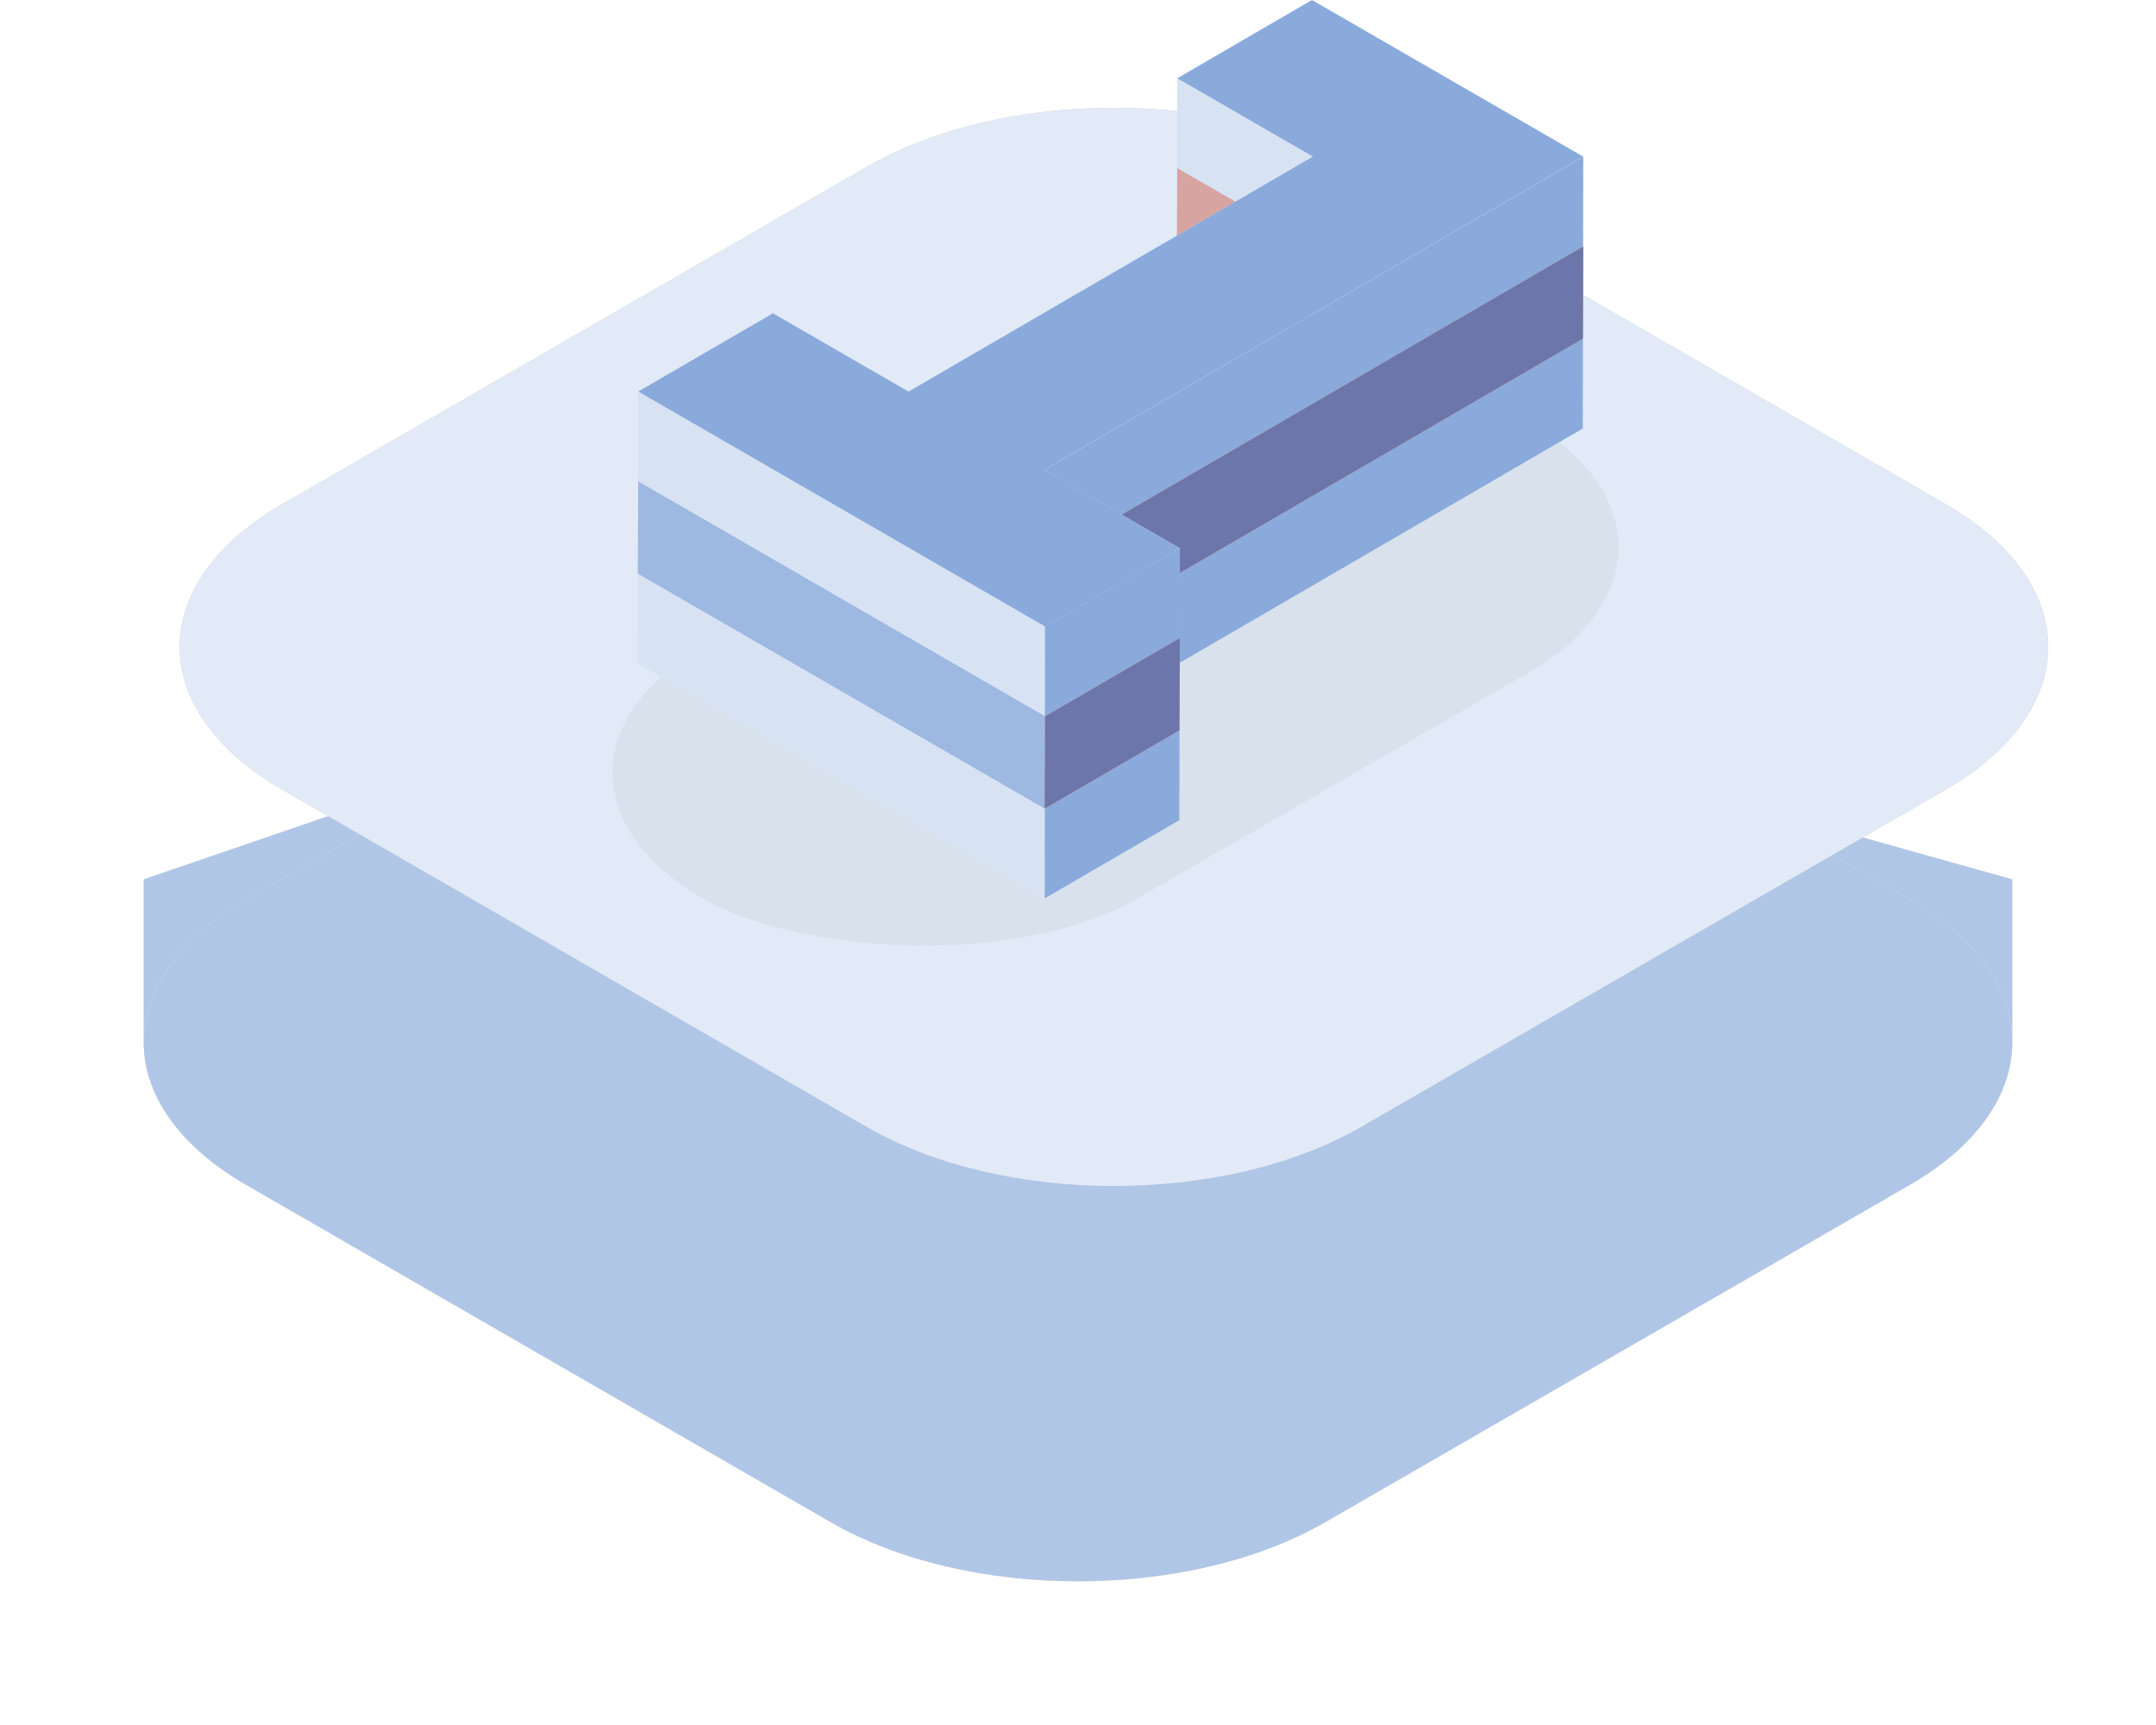
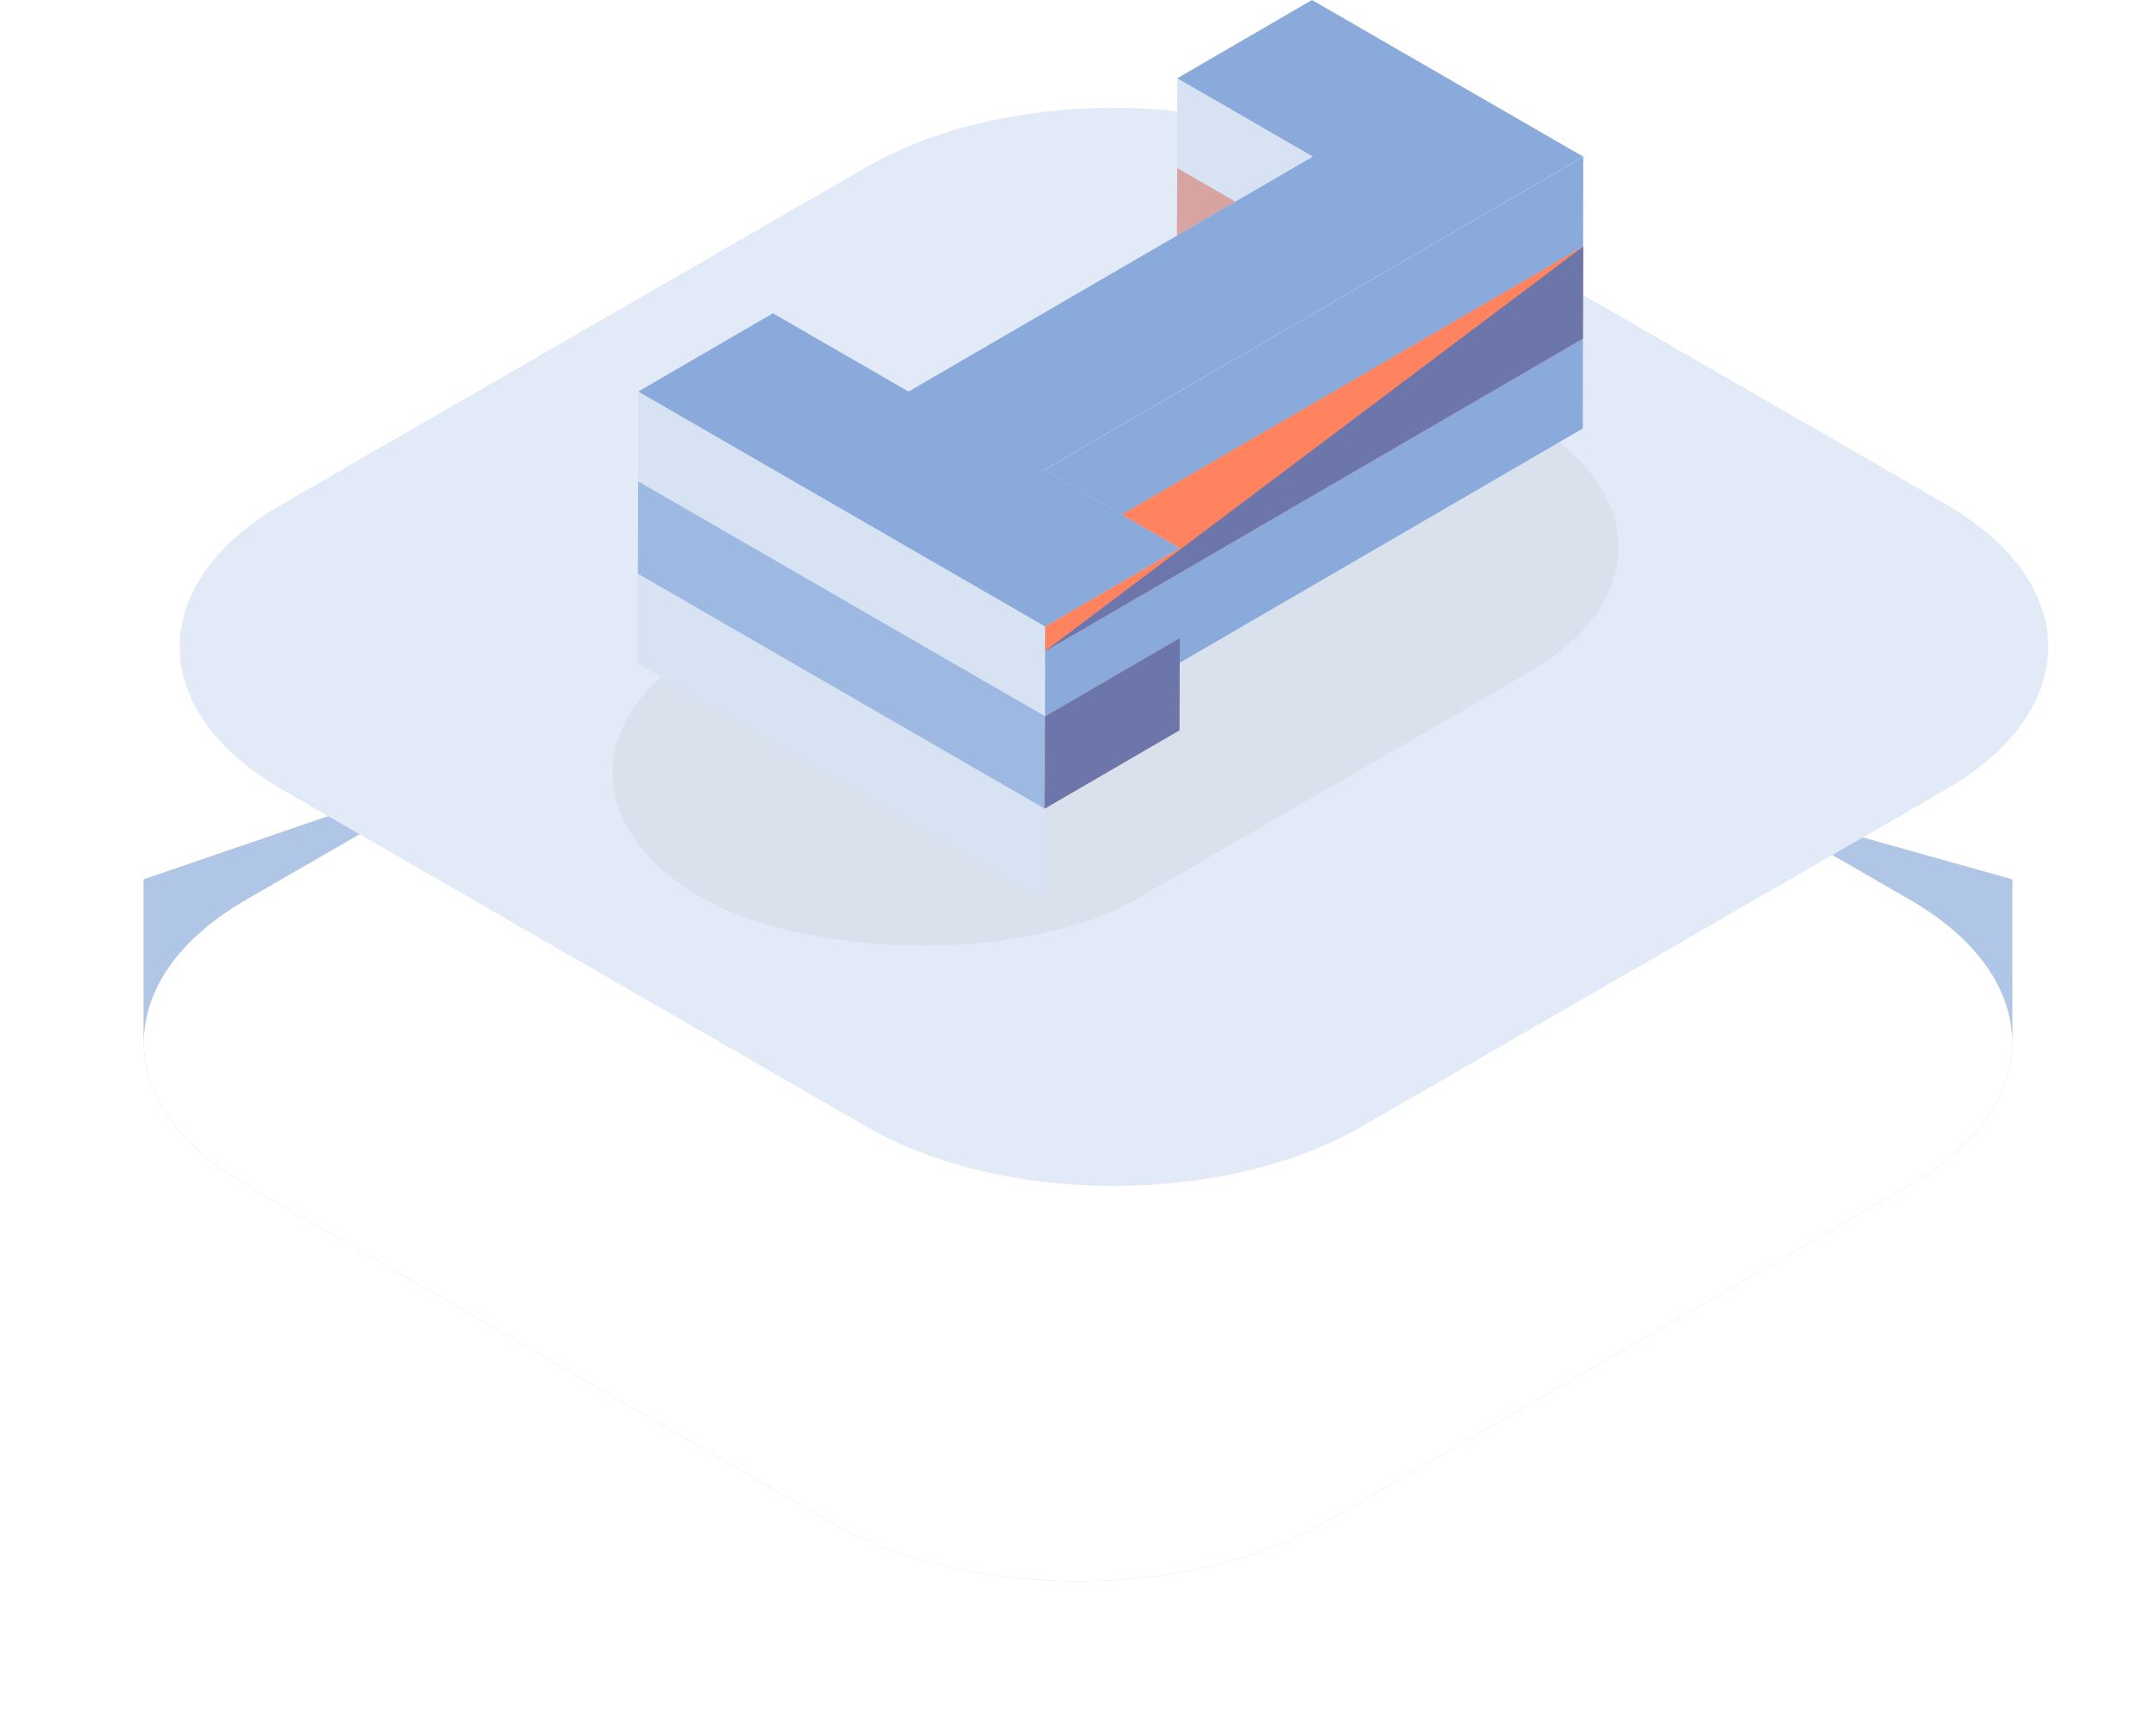
<svg xmlns="http://www.w3.org/2000/svg" width="240" height="192" viewBox="0 0 240 192" fill="none">
  <g filter="url(#filter0_d_7790_101945)">
    <path d="M27.398 107.875C19.748 103.461 15.949 97.668 16 91.884C16.051 86.177 19.85 80.48 27.398 76.125L53.627 60.993L92.484 38.575C107.681 29.808 132.319 29.808 147.516 38.575L194.286 65.558L212.602 76.125C220.15 80.48 223.949 86.177 223.999 91.884C224.051 97.668 220.252 103.461 212.602 107.875L147.516 145.425C132.319 154.192 107.681 154.192 92.484 145.425L27.398 107.875Z" fill="#C4C4C4" />
    <path d="M27.398 107.875C19.748 103.461 15.949 97.668 16 91.884C16.051 86.177 19.85 80.48 27.398 76.125L53.627 60.993L92.484 38.575C107.681 29.808 132.319 29.808 147.516 38.575L194.286 65.558L212.602 76.125C220.15 80.48 223.949 86.177 223.999 91.884C224.051 97.668 220.252 103.461 212.602 107.875L147.516 145.425C132.319 154.192 107.681 154.192 92.484 145.425L27.398 107.875Z" fill="white" />
-     <path d="M27.398 107.875C19.748 103.461 15.949 97.668 16 91.884C16.051 86.177 19.85 80.48 27.398 76.125L53.627 60.993L92.484 38.575C107.681 29.808 132.319 29.808 147.516 38.575L194.286 65.558L212.602 76.125C220.15 80.48 223.949 86.177 223.999 91.884C224.051 97.668 220.252 103.461 212.602 107.875L147.516 145.425C132.319 154.192 107.681 154.192 92.484 145.425L27.398 107.875Z" fill="#3B72C3" fill-opacity="0.4" />
    <path d="M16 91.884C16.051 86.177 19.85 80.48 27.398 76.125L53.627 60.993L16 73.882V91.884Z" fill="#C4C4C4" />
    <path d="M16 91.884C16.051 86.177 19.85 80.48 27.398 76.125L53.627 60.993L16 73.882V91.884Z" fill="white" />
    <path d="M16 91.884C16.051 86.177 19.85 80.48 27.398 76.125L53.627 60.993L16 73.882V91.884Z" fill="#3B72C3" fill-opacity="0.4" />
    <path d="M212.602 76.125C220.15 80.48 223.949 86.177 223.999 91.884V73.882L194.286 65.558L212.602 76.125Z" fill="#C4C4C4" />
    <path d="M212.602 76.125C220.15 80.48 223.949 86.177 223.999 91.884V73.882L194.286 65.558L212.602 76.125Z" fill="white" />
    <path d="M212.602 76.125C220.15 80.48 223.949 86.177 223.999 91.884V73.882L194.286 65.558L212.602 76.125Z" fill="#3B72C3" fill-opacity="0.4" />
  </g>
  <g filter="url(#filter1_i_7790_101945)">
-     <path d="M31.398 89.875C16.201 81.108 16.201 66.893 31.398 58.126L96.484 20.576C111.681 11.808 136.319 11.808 151.516 20.576L216.602 58.126C231.799 66.893 231.799 81.108 216.602 89.875L151.516 127.425C136.319 136.192 111.681 136.192 96.484 127.425L31.398 89.875Z" fill="#C4C4C4" />
    <path d="M31.398 89.875C16.201 81.108 16.201 66.893 31.398 58.126L96.484 20.576C111.681 11.808 136.319 11.808 151.516 20.576L216.602 58.126C231.799 66.893 231.799 81.108 216.602 89.875L151.516 127.425C136.319 136.192 111.681 136.192 96.484 127.425L31.398 89.875Z" fill="white" />
    <path d="M31.398 89.875C16.201 81.108 16.201 66.893 31.398 58.126L96.484 20.576C111.681 11.808 136.319 11.808 151.516 20.576L216.602 58.126C231.799 66.893 231.799 81.108 216.602 89.875L151.516 127.425C136.319 136.192 111.681 136.192 96.484 127.425L31.398 89.875Z" fill="#3B72C3" fill-opacity="0.15" />
  </g>
  <g opacity="0.04" filter="url(#filter2_f_7790_101945)">
    <rect width="106.137" height="55.93" rx="27.965" transform="matrix(0.866 -0.5 0.866 0.5 54 86)" fill="black" />
  </g>
  <path d="M146.143 17.43L146.094 47.697L131.003 38.982L131.047 8.715L146.143 17.43Z" fill="white" />
  <path d="M146.143 17.43L146.094 47.697L131.003 38.982L131.047 8.715L146.143 17.43Z" fill="#3B72C3" fill-opacity="0.2" />
  <path d="M146.143 27.43L146.094 37.697L131.003 28.982L131.047 18.715L146.143 27.43Z" fill="#FFB199" />
  <path d="M146.143 27.43L146.094 37.697L131.003 28.982L131.047 18.715L146.143 27.43Z" fill="#3B72C3" fill-opacity="0.2" />
  <path d="M176.244 17.437L176.194 47.697L116.191 82.57L116.241 52.303L176.244 17.437Z" fill="white" />
  <path d="M176.244 17.437L176.194 47.697L116.191 82.57L116.241 52.303L176.244 17.437Z" fill="#3B72C3" fill-opacity="0.6" />
  <path d="M176.244 27.437L176.194 37.697L116.191 72.57L116.241 62.303L176.244 27.437Z" fill="#C4C4C4" />
  <path d="M176.244 27.437L176.194 37.697L116.191 72.57L116.241 62.303L176.244 27.437Z" fill="#FF835E" />
-   <path d="M176.244 27.437L176.194 37.697L116.191 72.57L116.241 62.303L176.244 27.437Z" fill="#3B72C3" fill-opacity="0.75" />
+   <path d="M176.244 27.437L176.194 37.697L116.191 72.57L176.244 27.437Z" fill="#3B72C3" fill-opacity="0.75" />
  <path d="M116.34 69.734L116.29 100L71 73.849L71.043 43.582L116.34 69.734Z" fill="white" />
  <path d="M116.34 69.734L116.29 100L71 73.849L71.043 43.582L116.34 69.734Z" fill="#3B72C3" fill-opacity="0.2" />
  <path d="M116.34 79.733L116.29 90L71 63.848L71.043 53.582L116.34 79.733Z" fill="#3B72C3" fill-opacity="0.2" />
  <path d="M116.34 79.733L116.29 90L71 63.848L71.043 53.582L116.34 79.733Z" fill="#3B72C3" fill-opacity="0.2" />
-   <path d="M131.337 61.019L131.288 91.285L116.29 100L116.34 69.734L131.337 61.019Z" fill="white" />
-   <path d="M131.337 61.019L131.288 91.285L116.29 100L116.34 69.734L131.337 61.019Z" fill="#3B72C3" fill-opacity="0.6" />
  <path d="M131.337 71.019L131.288 81.285L116.29 90L116.34 79.734L131.337 71.019Z" fill="#C4C4C4" />
  <path d="M131.337 71.019L131.288 81.285L116.29 90L116.34 79.734L131.337 71.019Z" fill="#FF835E" />
  <path d="M131.337 71.019L131.288 81.285L116.29 90L116.34 79.734L131.337 71.019Z" fill="#3B72C3" fill-opacity="0.75" />
  <g filter="#3B72C3">
    <path d="M176.244 17.437L116.241 52.303L131.337 61.019L116.34 69.734L71.043 43.582L86.041 34.867L101.138 43.582L146.143 17.43L131.046 8.715L146.044 0L176.244 17.437Z" fill="white" />
    <path d="M176.244 17.437L116.241 52.303L131.337 61.019L116.34 69.734L71.043 43.582L86.041 34.867L101.138 43.582L146.143 17.43L131.046 8.715L146.044 0L176.244 17.437Z" fill="#3B72C3" fill-opacity="0.6" />
  </g>
  <defs>
    <filter id="filter0_d_7790_101945" x="0" y="32" width="240" height="160" filterUnits="userSpaceOnUse" color-interpolation-filters="sRGB">
      <feFlood flood-opacity="0" result="BackgroundImageFix" />
      <feColorMatrix in="SourceAlpha" type="matrix" values="0 0 0 0 0 0 0 0 0 0 0 0 0 0 0 0 0 0 127 0" result="hardAlpha" />
      <feOffset dy="24" />
      <feGaussianBlur stdDeviation="8" />
      <feComposite in2="hardAlpha" operator="out" />
      <feColorMatrix type="matrix" values="0 0 0 0 0.765 0 0 0 0 0.776 0 0 0 0 0.792 0 0 0 0.12 0" />
      <feBlend mode="normal" in2="BackgroundImageFix" result="effect1_dropShadow_7790_101945" />
      <feBlend mode="normal" in="SourceGraphic" in2="effect1_dropShadow_7790_101945" result="shape" />
    </filter>
    <filter id="filter1_i_7790_101945" x="20" y="14" width="208" height="120" filterUnits="userSpaceOnUse" color-interpolation-filters="sRGB">
      <feFlood flood-opacity="0" result="BackgroundImageFix" />
      <feBlend mode="normal" in="SourceGraphic" in2="BackgroundImageFix" result="shape" />
      <feColorMatrix in="SourceAlpha" type="matrix" values="0 0 0 0 0 0 0 0 0 0 0 0 0 0 0 0 0 0 127 0" result="hardAlpha" />
      <feOffset dy="-2" />
      <feComposite in2="hardAlpha" operator="arithmetic" k2="-1" k3="1" />
      <feColorMatrix type="matrix" values="0 0 0 0 1 0 0 0 0 1 0 0 0 0 1 0 0 0 1 0" />
      <feBlend mode="normal" in2="shape" result="effect1_innerShadow_7790_101945" />
    </filter>
    <filter id="filter2_f_7790_101945" x="47.275" y="20.211" width="153.804" height="106.475" filterUnits="userSpaceOnUse" color-interpolation-filters="sRGB">
      <feFlood flood-opacity="0" result="BackgroundImageFix" />
      <feBlend mode="normal" in="SourceGraphic" in2="BackgroundImageFix" result="shape" />
      <feGaussianBlur stdDeviation="10.456" result="effect1_foregroundBlur_7790_101945" />
    </filter>
    <filter id="filter3_i_7790_101945" x="71.043" y="0" width="105.2" height="69.733" filterUnits="userSpaceOnUse" color-interpolation-filters="sRGB">
      <feFlood flood-opacity="0" result="BackgroundImageFix" />
      <feBlend mode="normal" in="SourceGraphic" in2="BackgroundImageFix" result="shape" />
      <feColorMatrix in="SourceAlpha" type="matrix" values="0 0 0 0 0 0 0 0 0 0 0 0 0 0 0 0 0 0 127 0" result="hardAlpha" />
      <feOffset dy="-2" />
      <feComposite in2="hardAlpha" operator="arithmetic" k2="-1" k3="1" />
      <feColorMatrix type="matrix" values="0 0 0 0 1 0 0 0 0 1 0 0 0 0 1 0 0 0 0.6 0" />
      <feBlend mode="normal" in2="shape" result="effect1_innerShadow_7790_101945" />
    </filter>
    <linearGradient id="paint0_linear_7790_101945" x1="72.632" y1="135.753" x2="113.601" y2="180.2" gradientUnits="userSpaceOnUse">
      <stop stop-color="#CCD1D3" stop-opacity="0.36" />
      <stop offset="1" stop-color="#C3C6CA" />
    </linearGradient>
    <linearGradient id="paint1_linear_7790_101945" x1="72.632" y1="135.753" x2="113.601" y2="180.2" gradientUnits="userSpaceOnUse">
      <stop stop-color="#CCD1D3" stop-opacity="0.36" />
      <stop offset="1" stop-color="#C3C6CA" />
    </linearGradient>
    <linearGradient id="paint2_linear_7790_101945" x1="72.632" y1="135.753" x2="113.601" y2="180.2" gradientUnits="userSpaceOnUse">
      <stop stop-color="#CCD1D3" stop-opacity="0.36" />
      <stop offset="1" stop-color="#C3C6CA" />
    </linearGradient>
    <linearGradient id="paint3_linear_7790_101945" x1="20.905" y1="57.661" x2="186.617" y2="-37.16" gradientUnits="userSpaceOnUse">
      <stop stop-color="#BDC6CB" stop-opacity="0.36" />
      <stop offset="1" stop-color="#B7BEC8" />
    </linearGradient>
    <linearGradient id="paint4_linear_7790_101945" x1="149.495" y1="50.539" x2="131.963" y2="50.694" gradientUnits="userSpaceOnUse">
      <stop stop-color="#BDC6CB" stop-opacity="0.36" />
      <stop offset="1" stop-color="#B7BEC8" />
    </linearGradient>
    <linearGradient id="paint5_linear_7790_101945" x1="138.573" y1="35.197" x2="141.839" y2="21.91" gradientUnits="userSpaceOnUse">
      <stop stop-color="#FF4810" />
      <stop offset="1" stop-color="#FFB950" />
    </linearGradient>
    <linearGradient id="paint6_linear_7790_101945" x1="266.8" y1="25.263" x2="120.954" y2="9.422" gradientUnits="userSpaceOnUse">
      <stop stop-color="#CCD1D3" stop-opacity="0.36" />
      <stop offset="1" stop-color="#C3C6CA" />
    </linearGradient>
    <linearGradient id="paint7_linear_7790_101945" x1="174.57" y1="68.927" x2="168.2" y2="31.303" gradientUnits="userSpaceOnUse">
      <stop stop-color="#FF4810" />
      <stop offset="1" stop-color="#FFB950" />
    </linearGradient>
    <linearGradient id="paint8_linear_7790_101945" x1="126.377" y1="104.114" x2="73.888" y2="105.073" gradientUnits="userSpaceOnUse">
      <stop stop-color="#BDC6CB" stop-opacity="0.36" />
      <stop offset="1" stop-color="#B7BEC8" />
    </linearGradient>
    <linearGradient id="paint9_linear_7790_101945" x1="93.67" y1="85.203" x2="97.823" y2="58.825" gradientUnits="userSpaceOnUse">
      <stop stop-color="#FF4810" />
      <stop offset="1" stop-color="#FFB950" />
    </linearGradient>
    <linearGradient id="paint10_linear_7790_101945" x1="154.028" y1="65.703" x2="117.129" y2="64.025" gradientUnits="userSpaceOnUse">
      <stop stop-color="#CCD1D3" stop-opacity="0.36" />
      <stop offset="1" stop-color="#C3C6CA" />
    </linearGradient>
    <linearGradient id="paint11_linear_7790_101945" x1="130.918" y1="88.468" x2="126.638" y2="73.407" gradientUnits="userSpaceOnUse">
      <stop stop-color="#FF4810" />
      <stop offset="1" stop-color="#FFB950" />
    </linearGradient>
    <linearGradient id="paint12_linear_7790_101945" x1="334.88" y1="8.379" x2="84.287" y2="-36.156" gradientUnits="userSpaceOnUse">
      <stop stop-color="#CCD1D3" stop-opacity="0.36" />
      <stop offset="1" stop-color="#C3C6CA" />
    </linearGradient>
  </defs>
</svg>